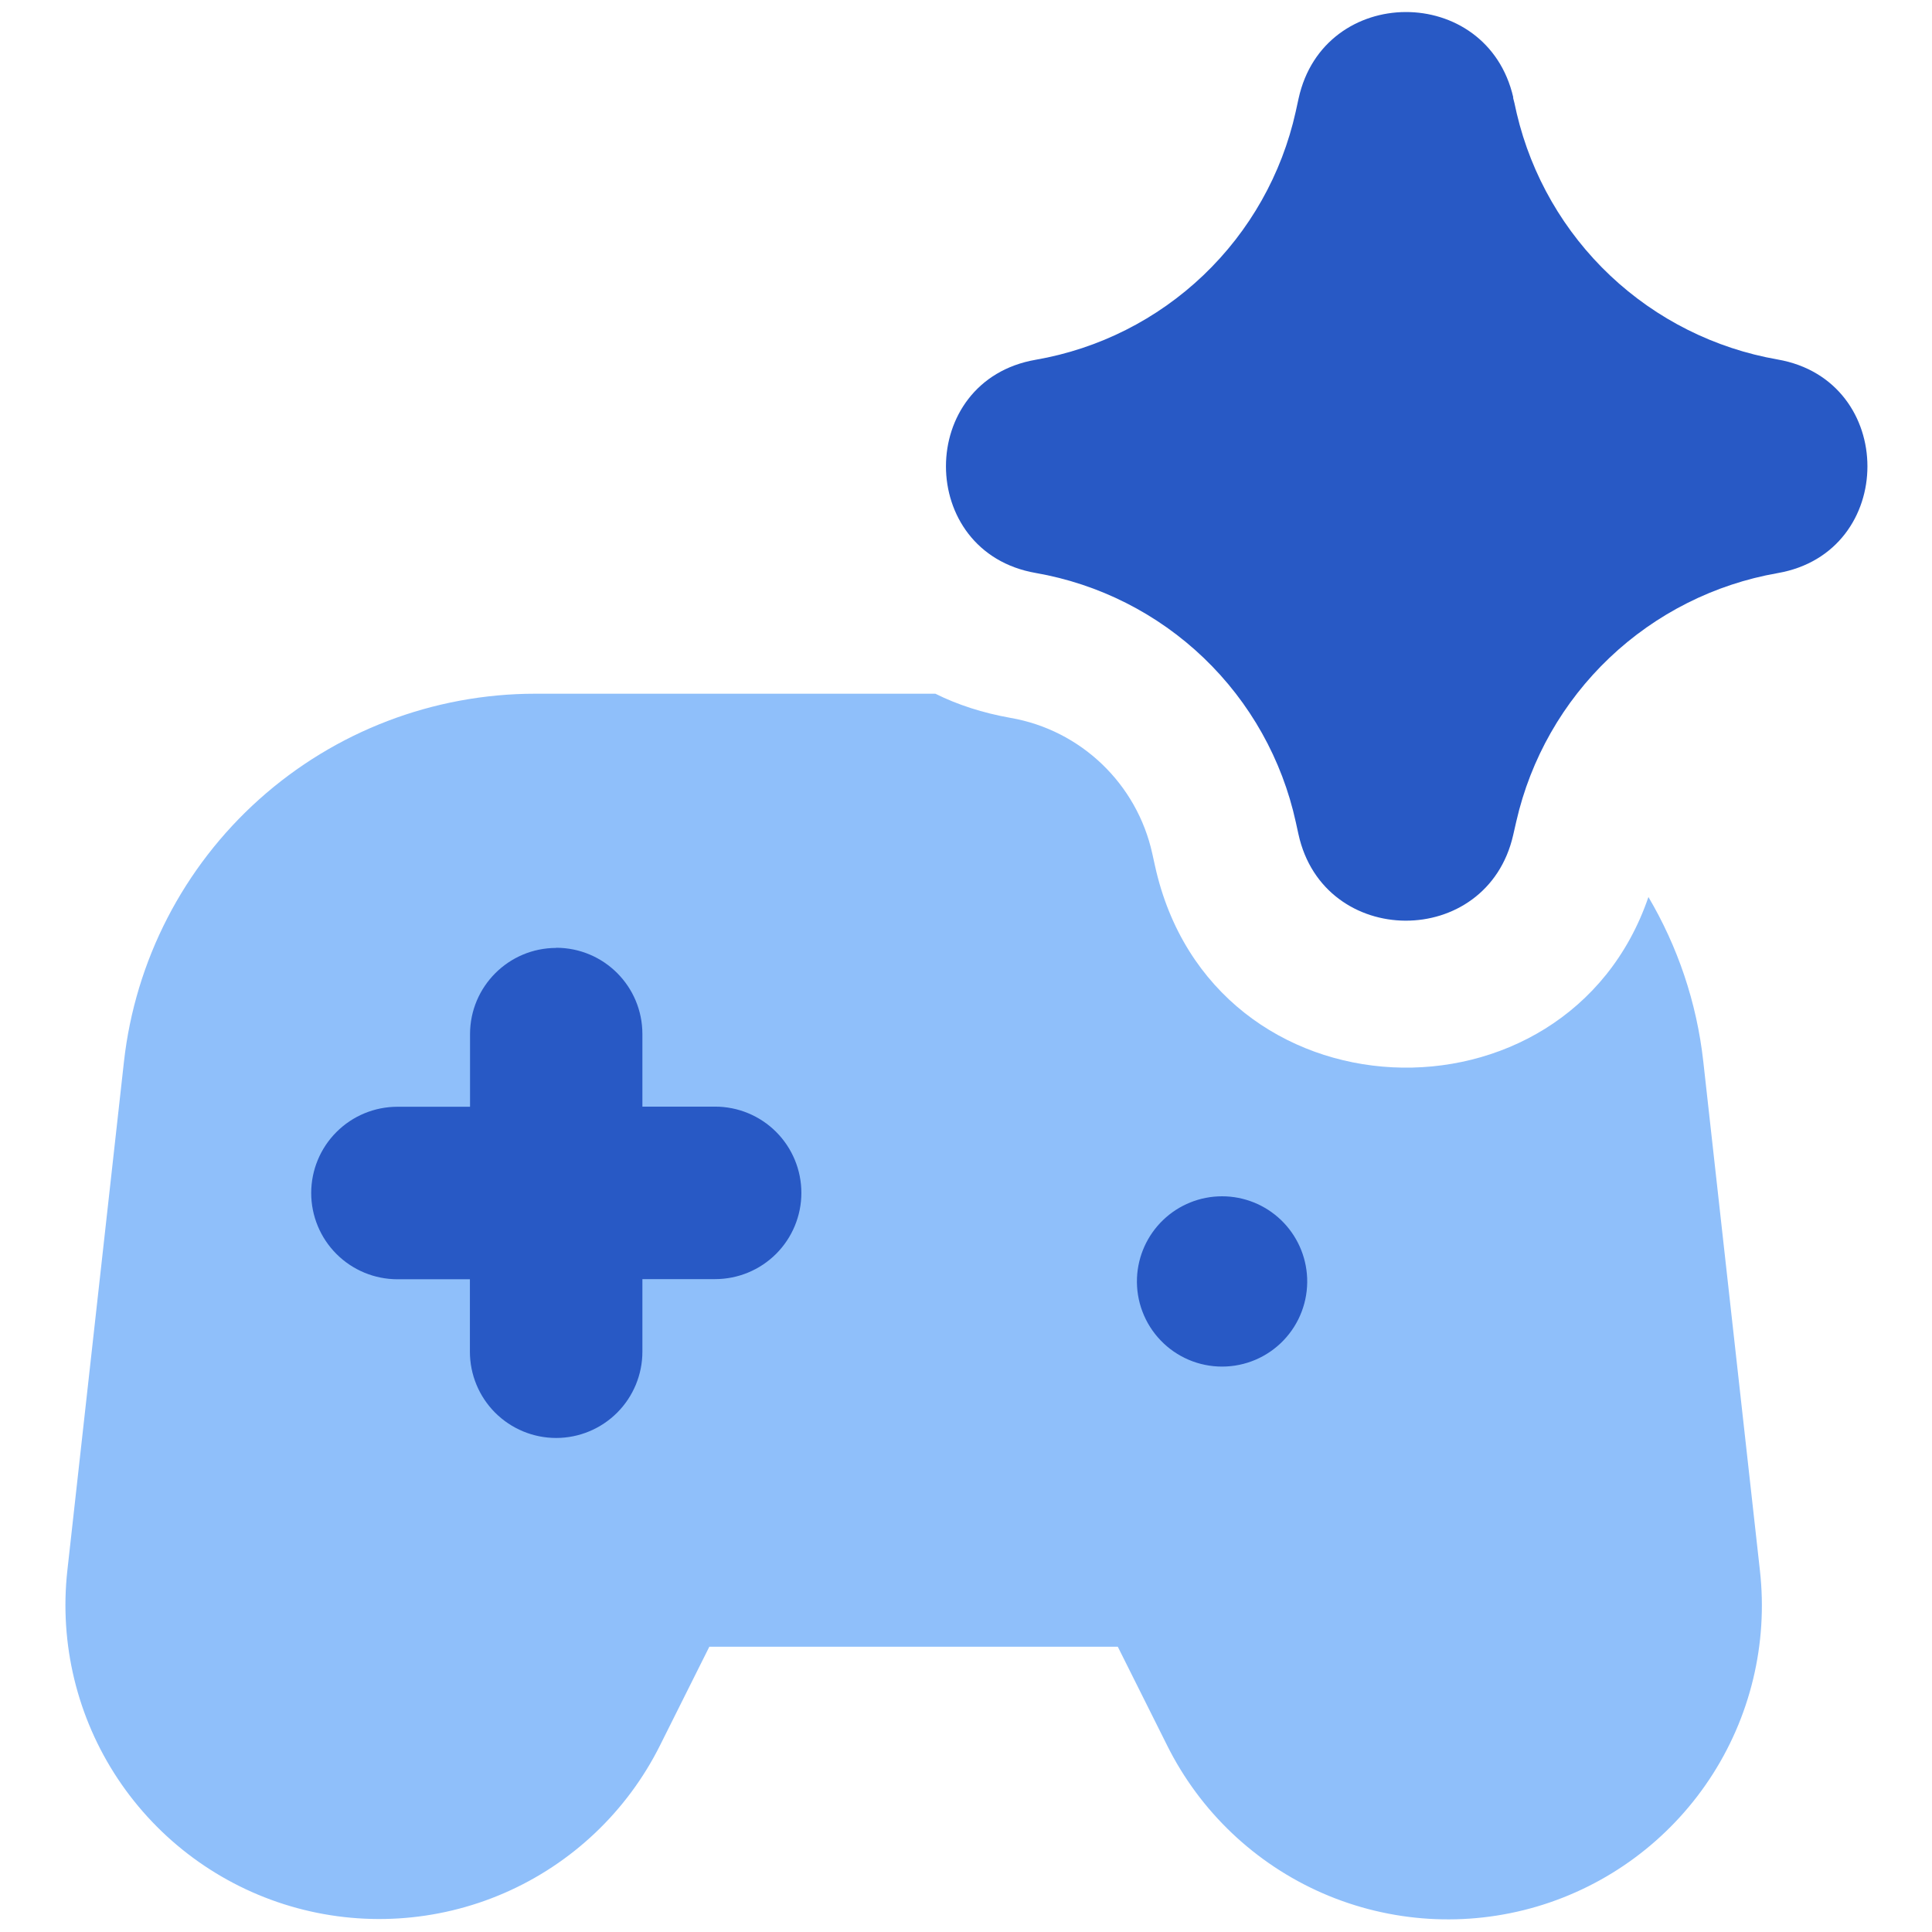
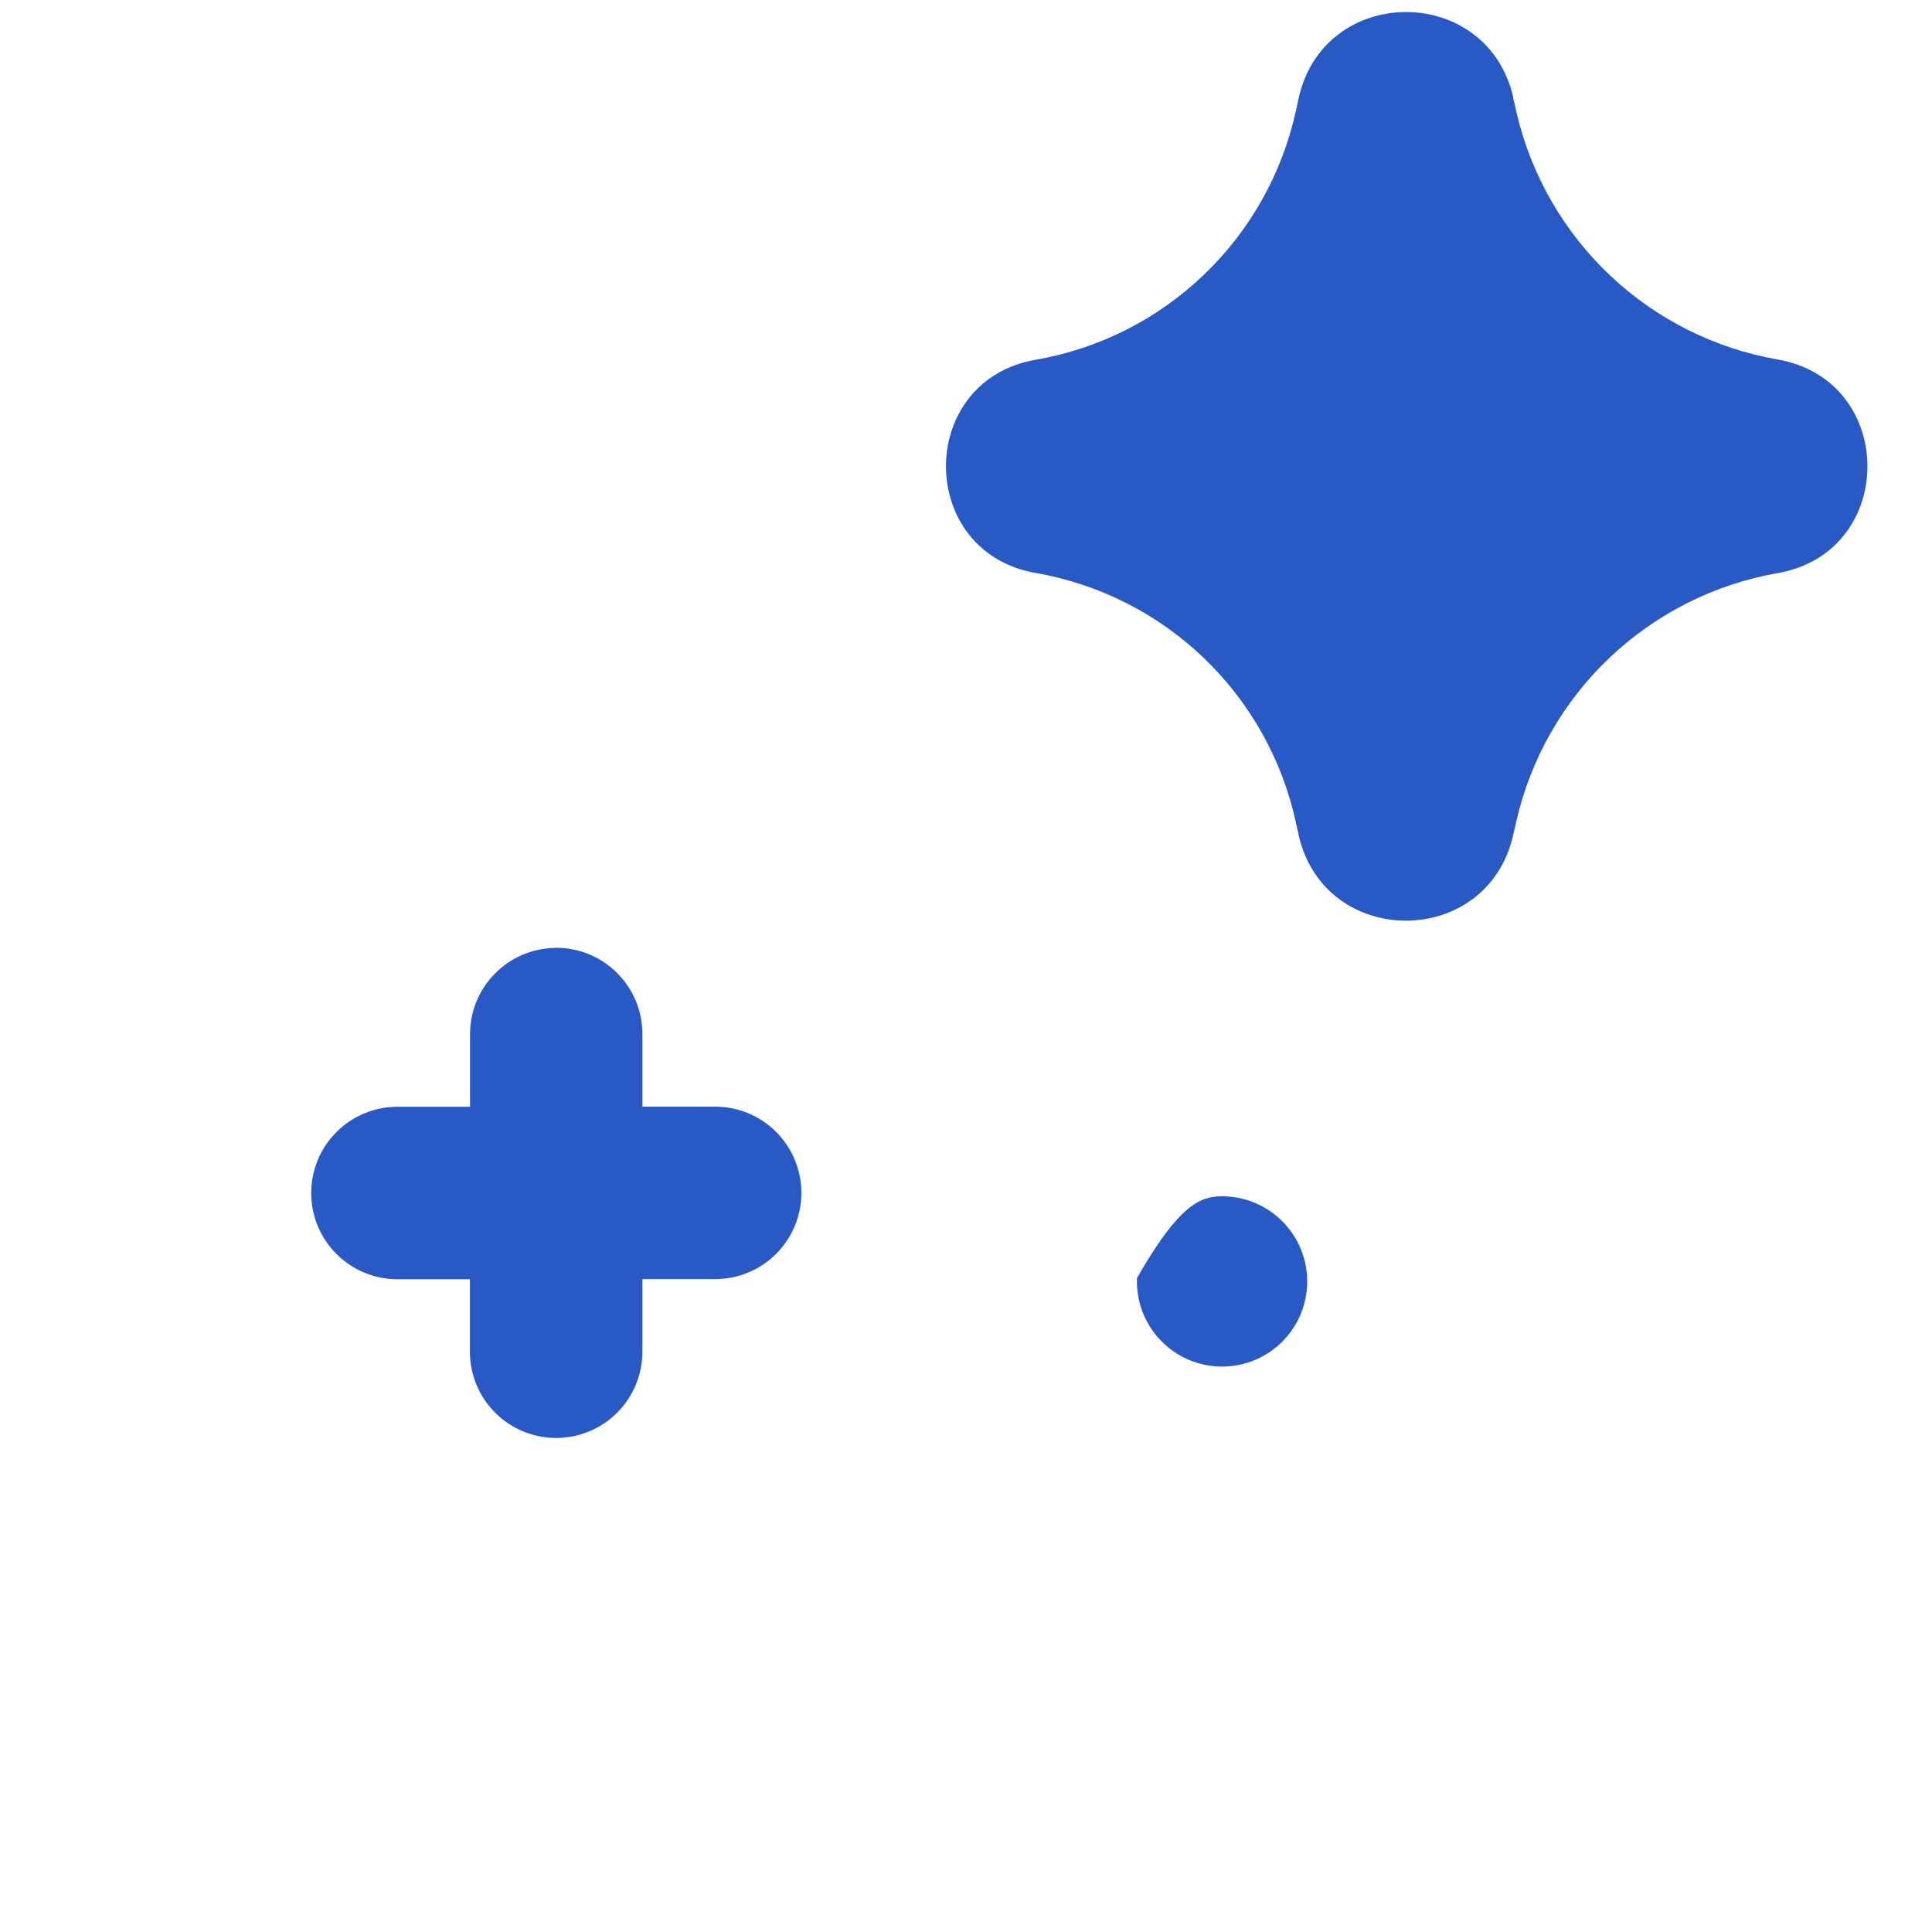
<svg xmlns="http://www.w3.org/2000/svg" width="90" height="90" viewBox="0 0 90 90" fill="none">
-   <path fill-rule="evenodd" clip-rule="evenodd" d="M43.573 32.316C44.614 32.835 45.78 33.21 47.07 33.441C50.349 34.007 52.965 36.514 53.679 39.767L53.801 40.32C56.437 52.341 73.003 52.875 76.79 41.786C78.139 44.074 79.04 46.671 79.348 49.468L81.984 73.163C82.367 76.577 81.536 80.016 79.636 82.878C77.736 85.74 74.89 87.841 71.596 88.814C68.301 89.786 64.77 89.568 61.62 88.197C58.471 86.825 55.905 84.389 54.373 81.315L52.072 76.712H33.043L30.742 81.315C29.207 84.384 26.641 86.816 23.494 88.184C20.346 89.552 16.818 89.769 13.527 88.797C10.235 87.825 7.391 85.726 5.491 82.868C3.592 80.01 2.759 76.574 3.137 73.163L5.773 49.468C6.298 44.753 8.542 40.398 12.076 37.234C15.61 34.069 20.187 32.319 24.93 32.316H43.573Z" fill="#8FBFFA" />
-   <path fill-rule="evenodd" clip-rule="evenodd" d="M25.907 44.151C28.132 44.151 29.925 45.951 29.925 48.169V51.551H33.313C34.379 51.551 35.401 51.974 36.154 52.727C36.908 53.481 37.331 54.503 37.331 55.569C37.331 56.634 36.908 57.656 36.154 58.41C35.401 59.163 34.379 59.586 33.313 59.586H29.925V62.968C29.925 64.033 29.502 65.055 28.748 65.809C27.995 66.562 26.973 66.986 25.907 66.986C24.842 66.986 23.82 66.562 23.066 65.809C22.313 65.055 21.89 64.033 21.89 62.968V59.593H18.515C17.449 59.593 16.427 59.169 15.674 58.416C14.92 57.663 14.497 56.641 14.497 55.575C14.497 54.509 14.92 53.487 15.674 52.734C16.427 51.98 17.449 51.557 18.515 51.557H21.896V48.176C21.896 45.958 23.696 44.158 25.914 44.158L25.907 44.151ZM60.892 59.535C60.913 60.069 60.827 60.602 60.637 61.101C60.448 61.601 60.159 62.057 59.789 62.442C59.419 62.828 58.975 63.134 58.483 63.344C57.992 63.553 57.463 63.661 56.928 63.661C56.394 63.661 55.865 63.553 55.374 63.344C54.882 63.134 54.438 62.828 54.068 62.442C53.698 62.057 53.409 61.601 53.22 61.101C53.03 60.602 52.944 60.069 52.965 59.535C53.007 58.511 53.442 57.544 54.181 56.834C54.919 56.124 55.904 55.728 56.928 55.728C57.953 55.728 58.937 56.124 59.676 56.834C60.415 57.544 60.85 58.511 60.892 59.535ZM70.496 4.545C69.275 -0.791 61.663 -0.759 60.493 4.59L60.448 4.796L60.358 5.207C59.711 8.116 58.214 10.767 56.057 12.823C53.901 14.88 51.183 16.25 48.247 16.759C42.673 17.724 42.673 25.721 48.247 26.691C51.191 27.204 53.917 28.582 56.075 30.649C58.233 32.717 59.727 35.381 60.364 38.301L60.487 38.861C61.657 44.209 69.275 44.241 70.49 38.899L70.637 38.256C71.303 35.346 72.813 32.697 74.978 30.641C77.143 28.585 79.866 27.213 82.807 26.698C88.387 25.733 88.387 17.717 82.807 16.746C79.883 16.235 77.173 14.877 75.014 12.841C72.854 10.804 71.339 8.179 70.657 5.291L70.547 4.796L70.483 4.545H70.496Z" fill="#2859C5" />
+   <path fill-rule="evenodd" clip-rule="evenodd" d="M25.907 44.151C28.132 44.151 29.925 45.951 29.925 48.169V51.551H33.313C34.379 51.551 35.401 51.974 36.154 52.727C36.908 53.481 37.331 54.503 37.331 55.569C37.331 56.634 36.908 57.656 36.154 58.41C35.401 59.163 34.379 59.586 33.313 59.586H29.925V62.968C29.925 64.033 29.502 65.055 28.748 65.809C27.995 66.562 26.973 66.986 25.907 66.986C24.842 66.986 23.82 66.562 23.066 65.809C22.313 65.055 21.89 64.033 21.89 62.968V59.593H18.515C17.449 59.593 16.427 59.169 15.674 58.416C14.92 57.663 14.497 56.641 14.497 55.575C14.497 54.509 14.92 53.487 15.674 52.734C16.427 51.98 17.449 51.557 18.515 51.557H21.896V48.176C21.896 45.958 23.696 44.158 25.914 44.158L25.907 44.151ZM60.892 59.535C60.913 60.069 60.827 60.602 60.637 61.101C60.448 61.601 60.159 62.057 59.789 62.442C59.419 62.828 58.975 63.134 58.483 63.344C57.992 63.553 57.463 63.661 56.928 63.661C56.394 63.661 55.865 63.553 55.374 63.344C54.882 63.134 54.438 62.828 54.068 62.442C53.698 62.057 53.409 61.601 53.22 61.101C53.03 60.602 52.944 60.069 52.965 59.535C54.919 56.124 55.904 55.728 56.928 55.728C57.953 55.728 58.937 56.124 59.676 56.834C60.415 57.544 60.85 58.511 60.892 59.535ZM70.496 4.545C69.275 -0.791 61.663 -0.759 60.493 4.59L60.448 4.796L60.358 5.207C59.711 8.116 58.214 10.767 56.057 12.823C53.901 14.88 51.183 16.25 48.247 16.759C42.673 17.724 42.673 25.721 48.247 26.691C51.191 27.204 53.917 28.582 56.075 30.649C58.233 32.717 59.727 35.381 60.364 38.301L60.487 38.861C61.657 44.209 69.275 44.241 70.49 38.899L70.637 38.256C71.303 35.346 72.813 32.697 74.978 30.641C77.143 28.585 79.866 27.213 82.807 26.698C88.387 25.733 88.387 17.717 82.807 16.746C79.883 16.235 77.173 14.877 75.014 12.841C72.854 10.804 71.339 8.179 70.657 5.291L70.547 4.796L70.483 4.545H70.496Z" fill="#2859C5" />
</svg>